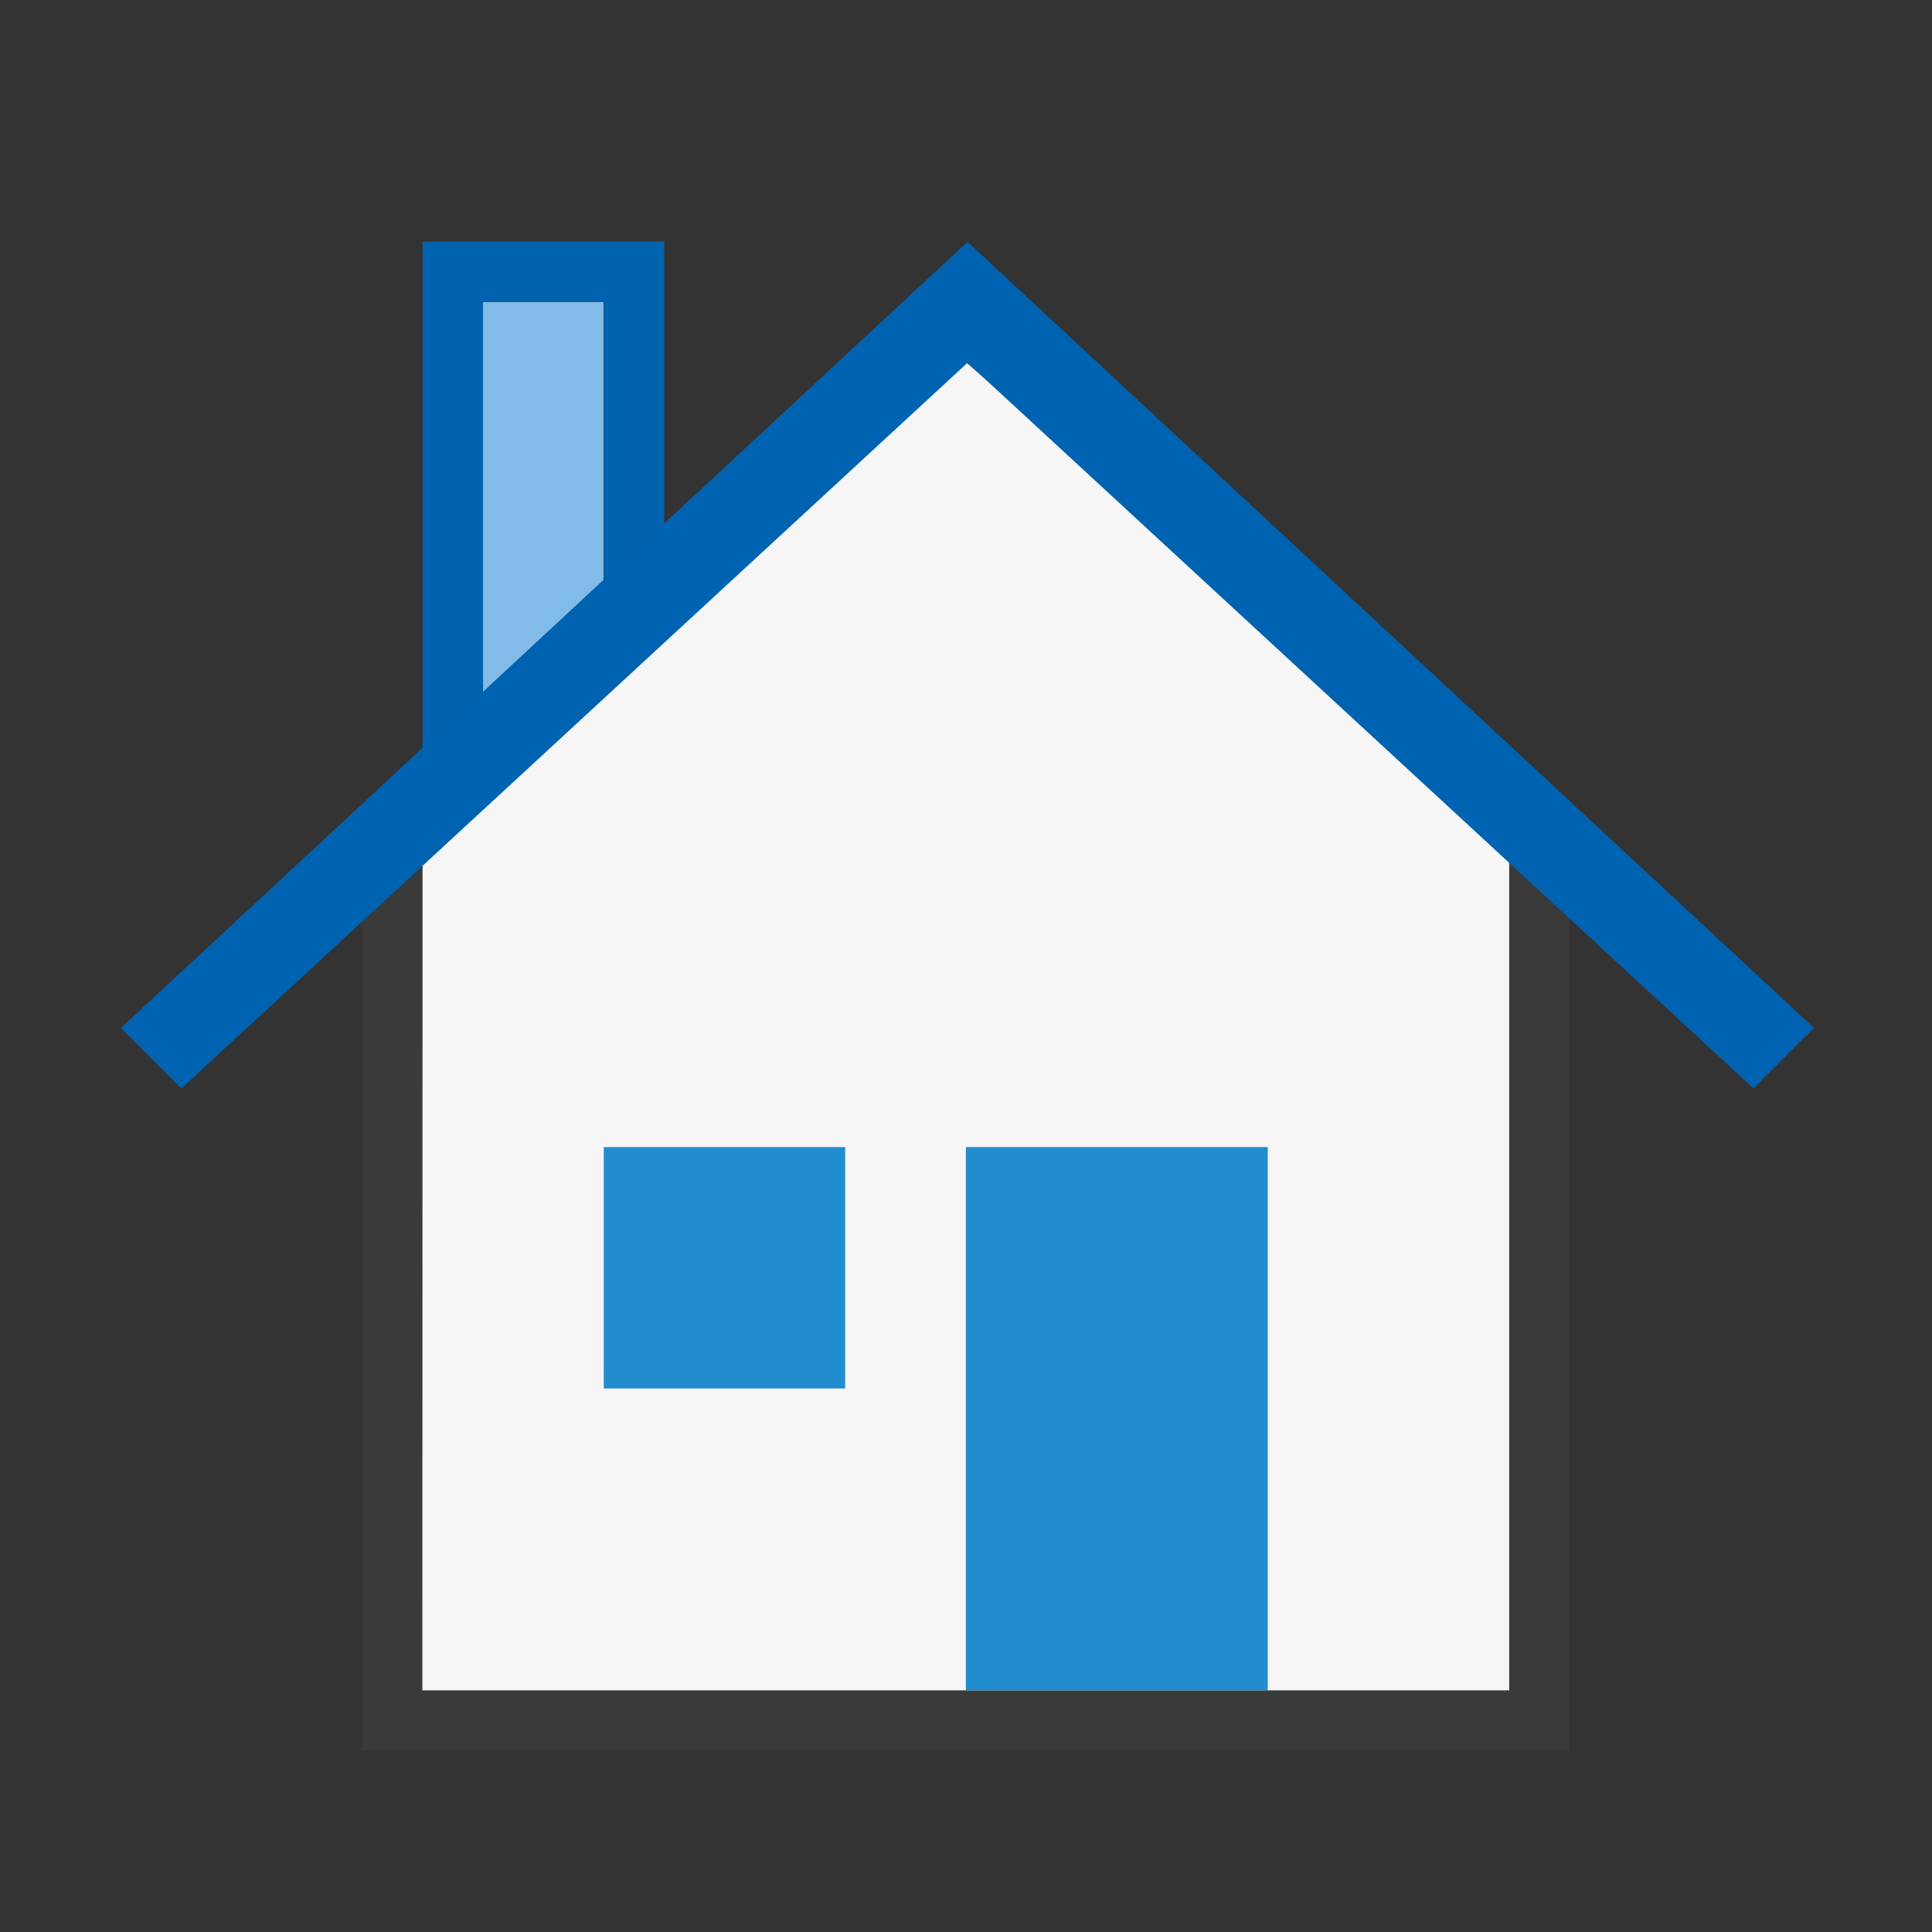
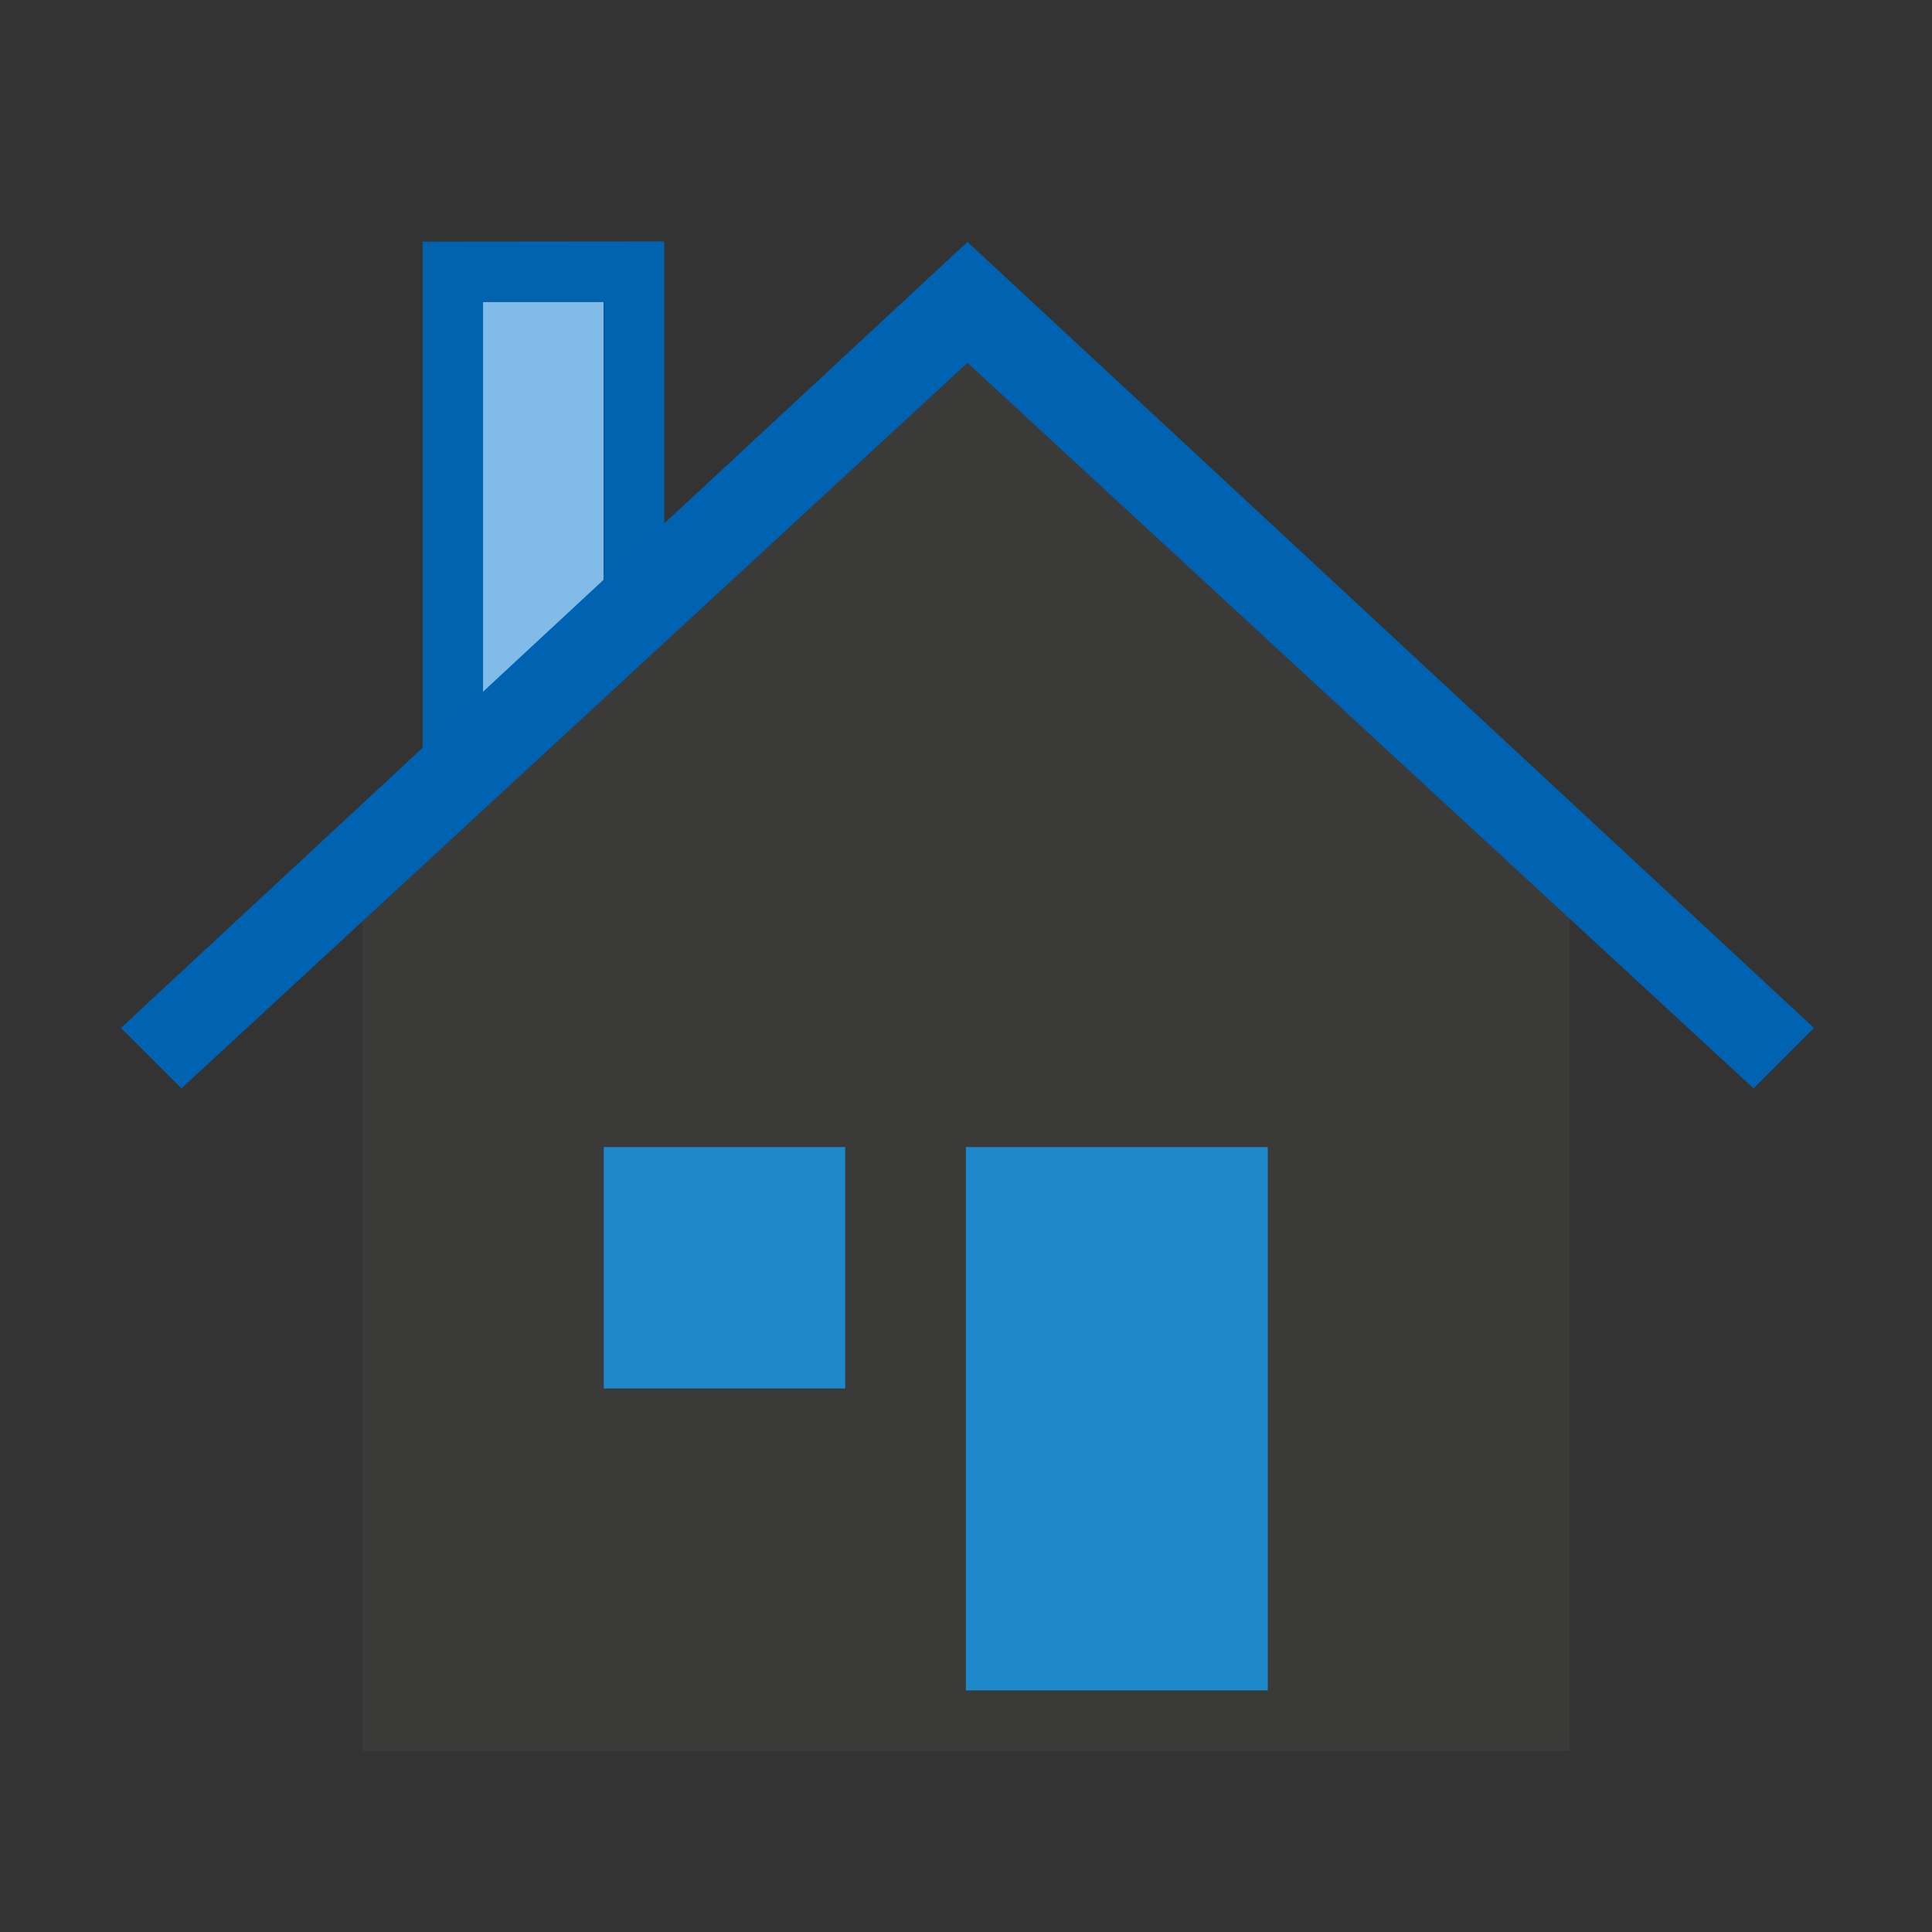
<svg xmlns="http://www.w3.org/2000/svg" height="32" viewBox="0 0 8.467 8.467" width="32">
  <rect x="0" y="0" width="8.467" height="8.467" fill="#333333" stroke="none" />
  <g transform="translate(1.058 -289.459)">
    <path d="m1.058 290.782h.529v1.852h-.529z" fill="#83beec" fill-opacity=".979" stroke-width="1.673" />
    <path d="m.794 290.518v2.381h.265v-2.117h.529v1.587h.265l-0-1.852z" fill="#0063b1" fill-opacity=".979" stroke-width=".353" />
    <path d="m.529 293.031 2.646-2.249 2.646 2.249v4.101h-5.292z" fill="#3a3a38" stroke-width="1.333" />
    <g fill-opacity=".979">
-       <path d="m.794 293.119 2.381-2.073 2.381 2.073v3.748h-4.763z" fill="#fafafa" stroke-width="1.333" />
      <g fill="#1e8bcd">
        <path d="m3.175 294.486h1.323v2.381h-1.323z" stroke-width="1.268" />
        <path d="m1.588 294.486h1.058v1.058h-1.058z" stroke-width="1.333" />
      </g>
    </g>
    <path d="m16 4-14 13 1 1 13-12 13 12 1-1z" fill="#0063b1" stroke-width="3.78" transform="matrix(.265 0 0 .265 -1.058 289.459)" />
  </g>
</svg>